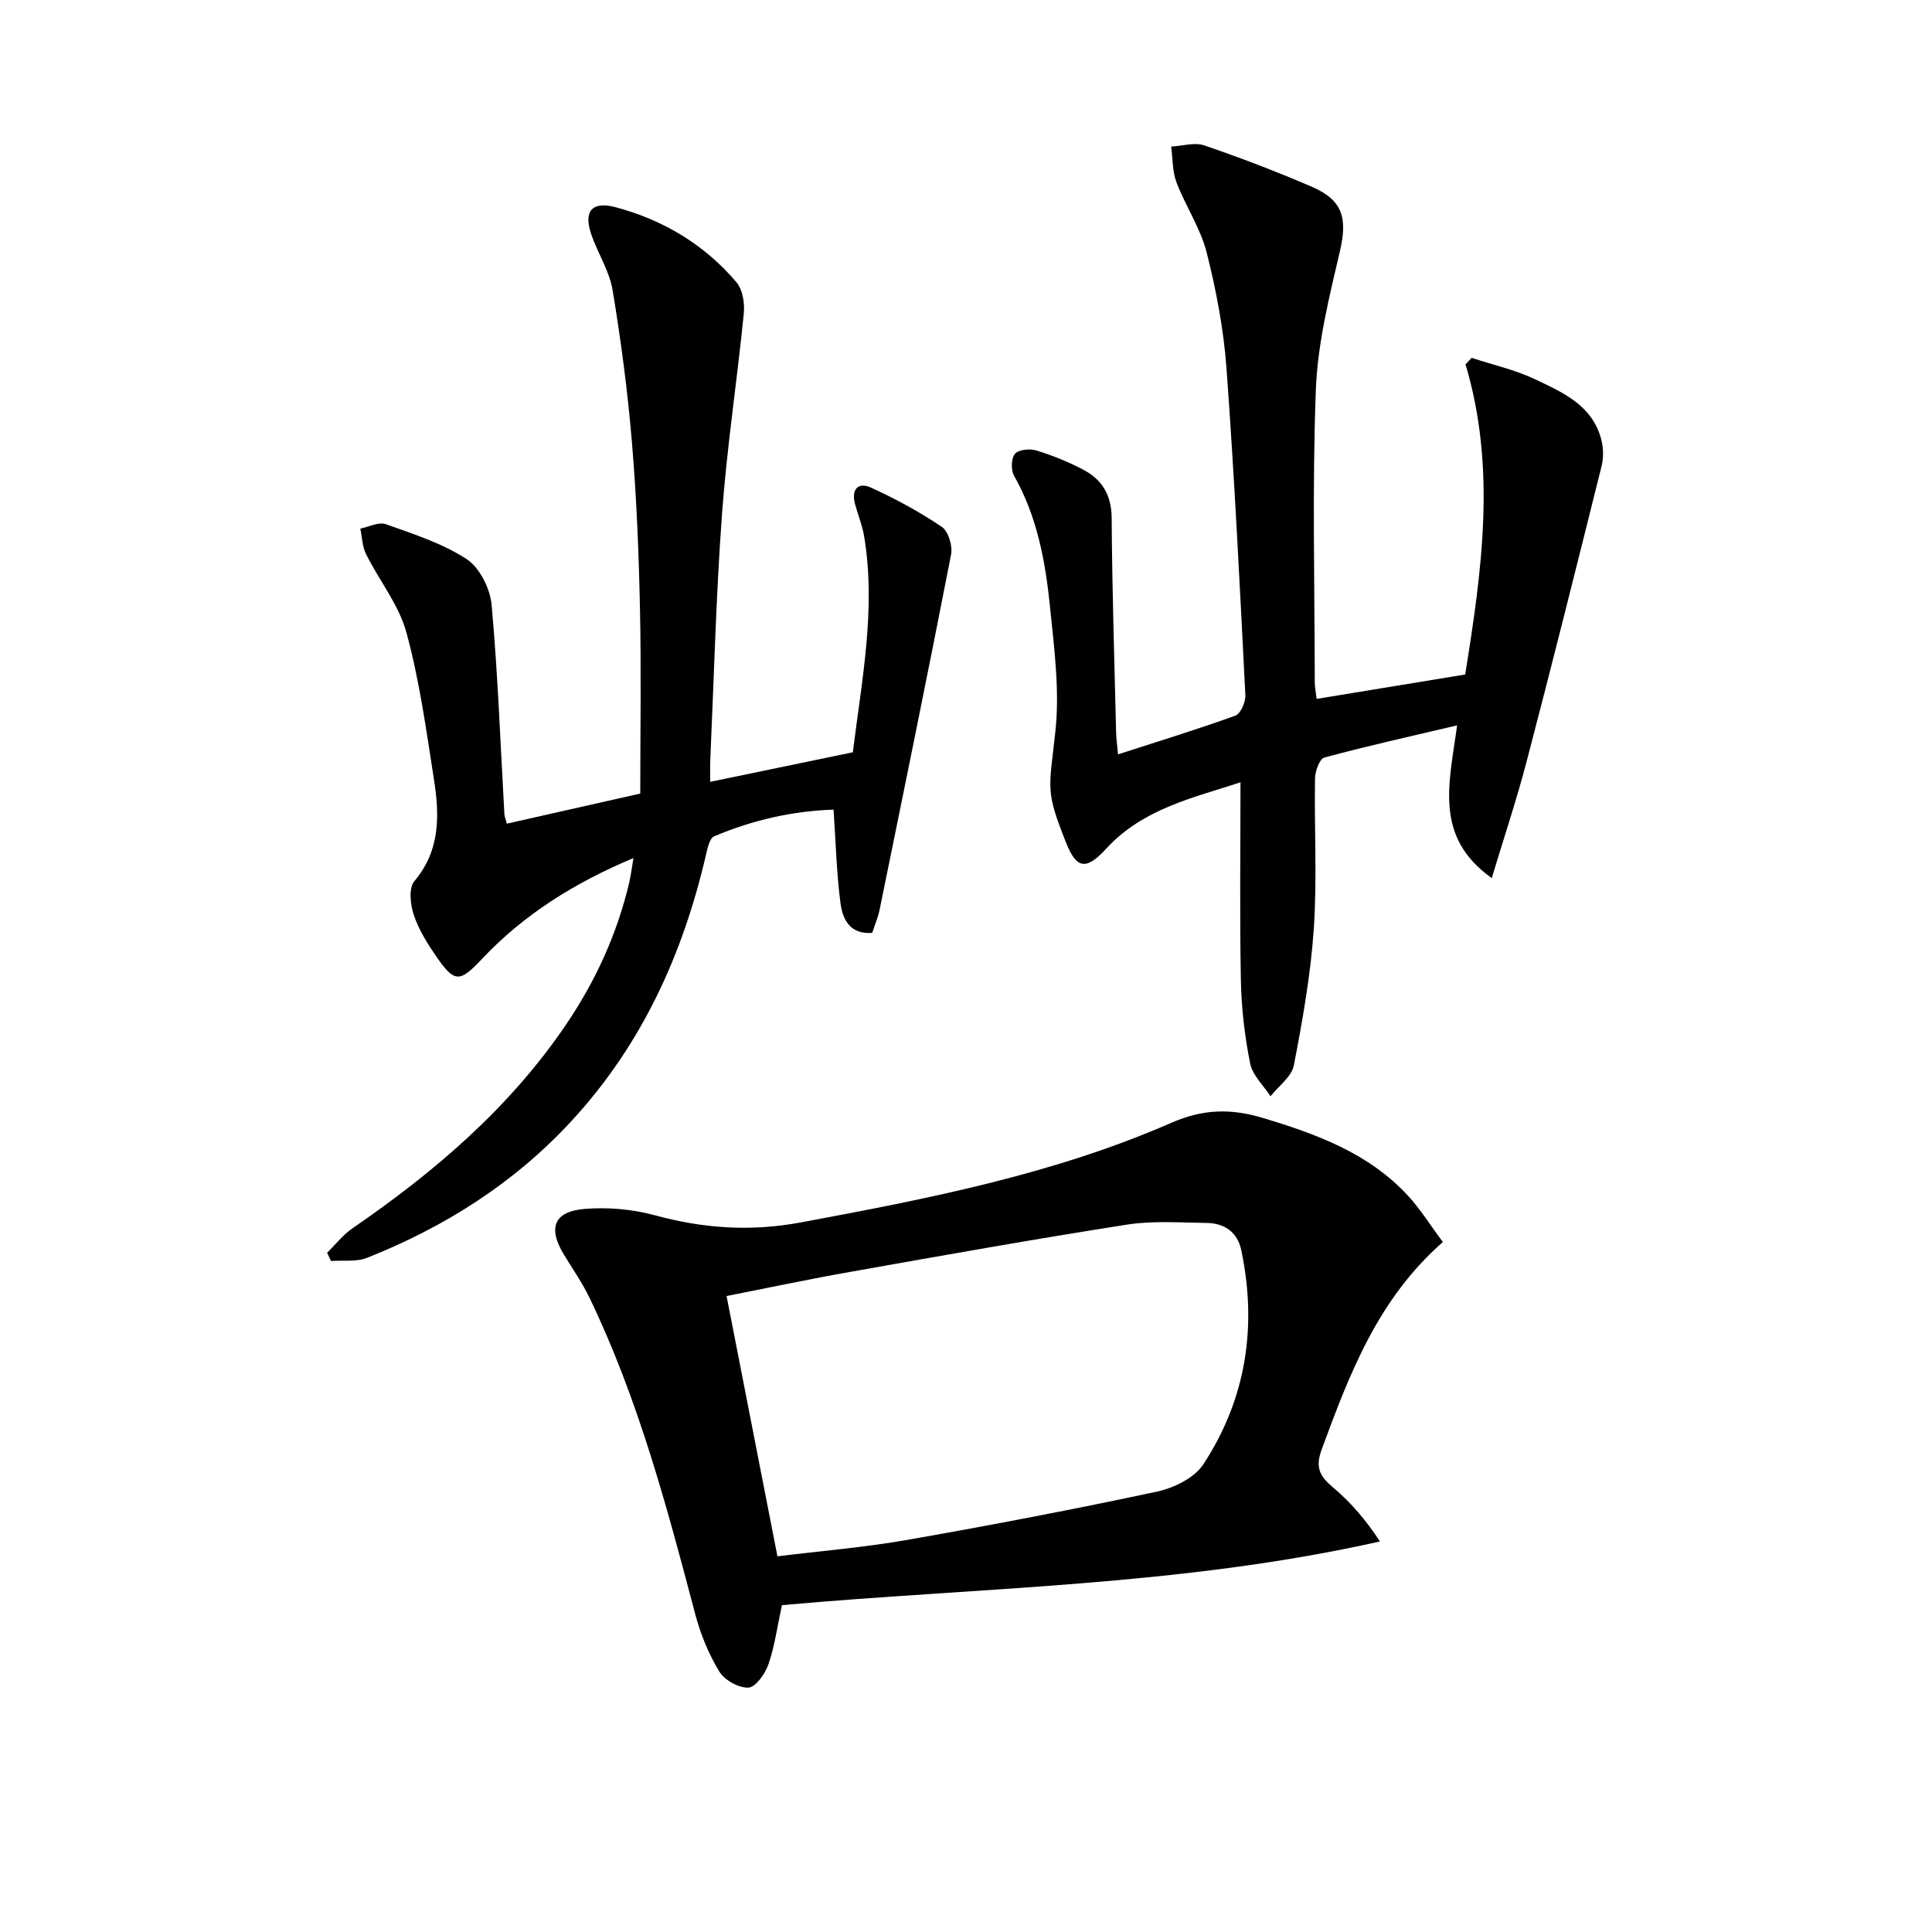
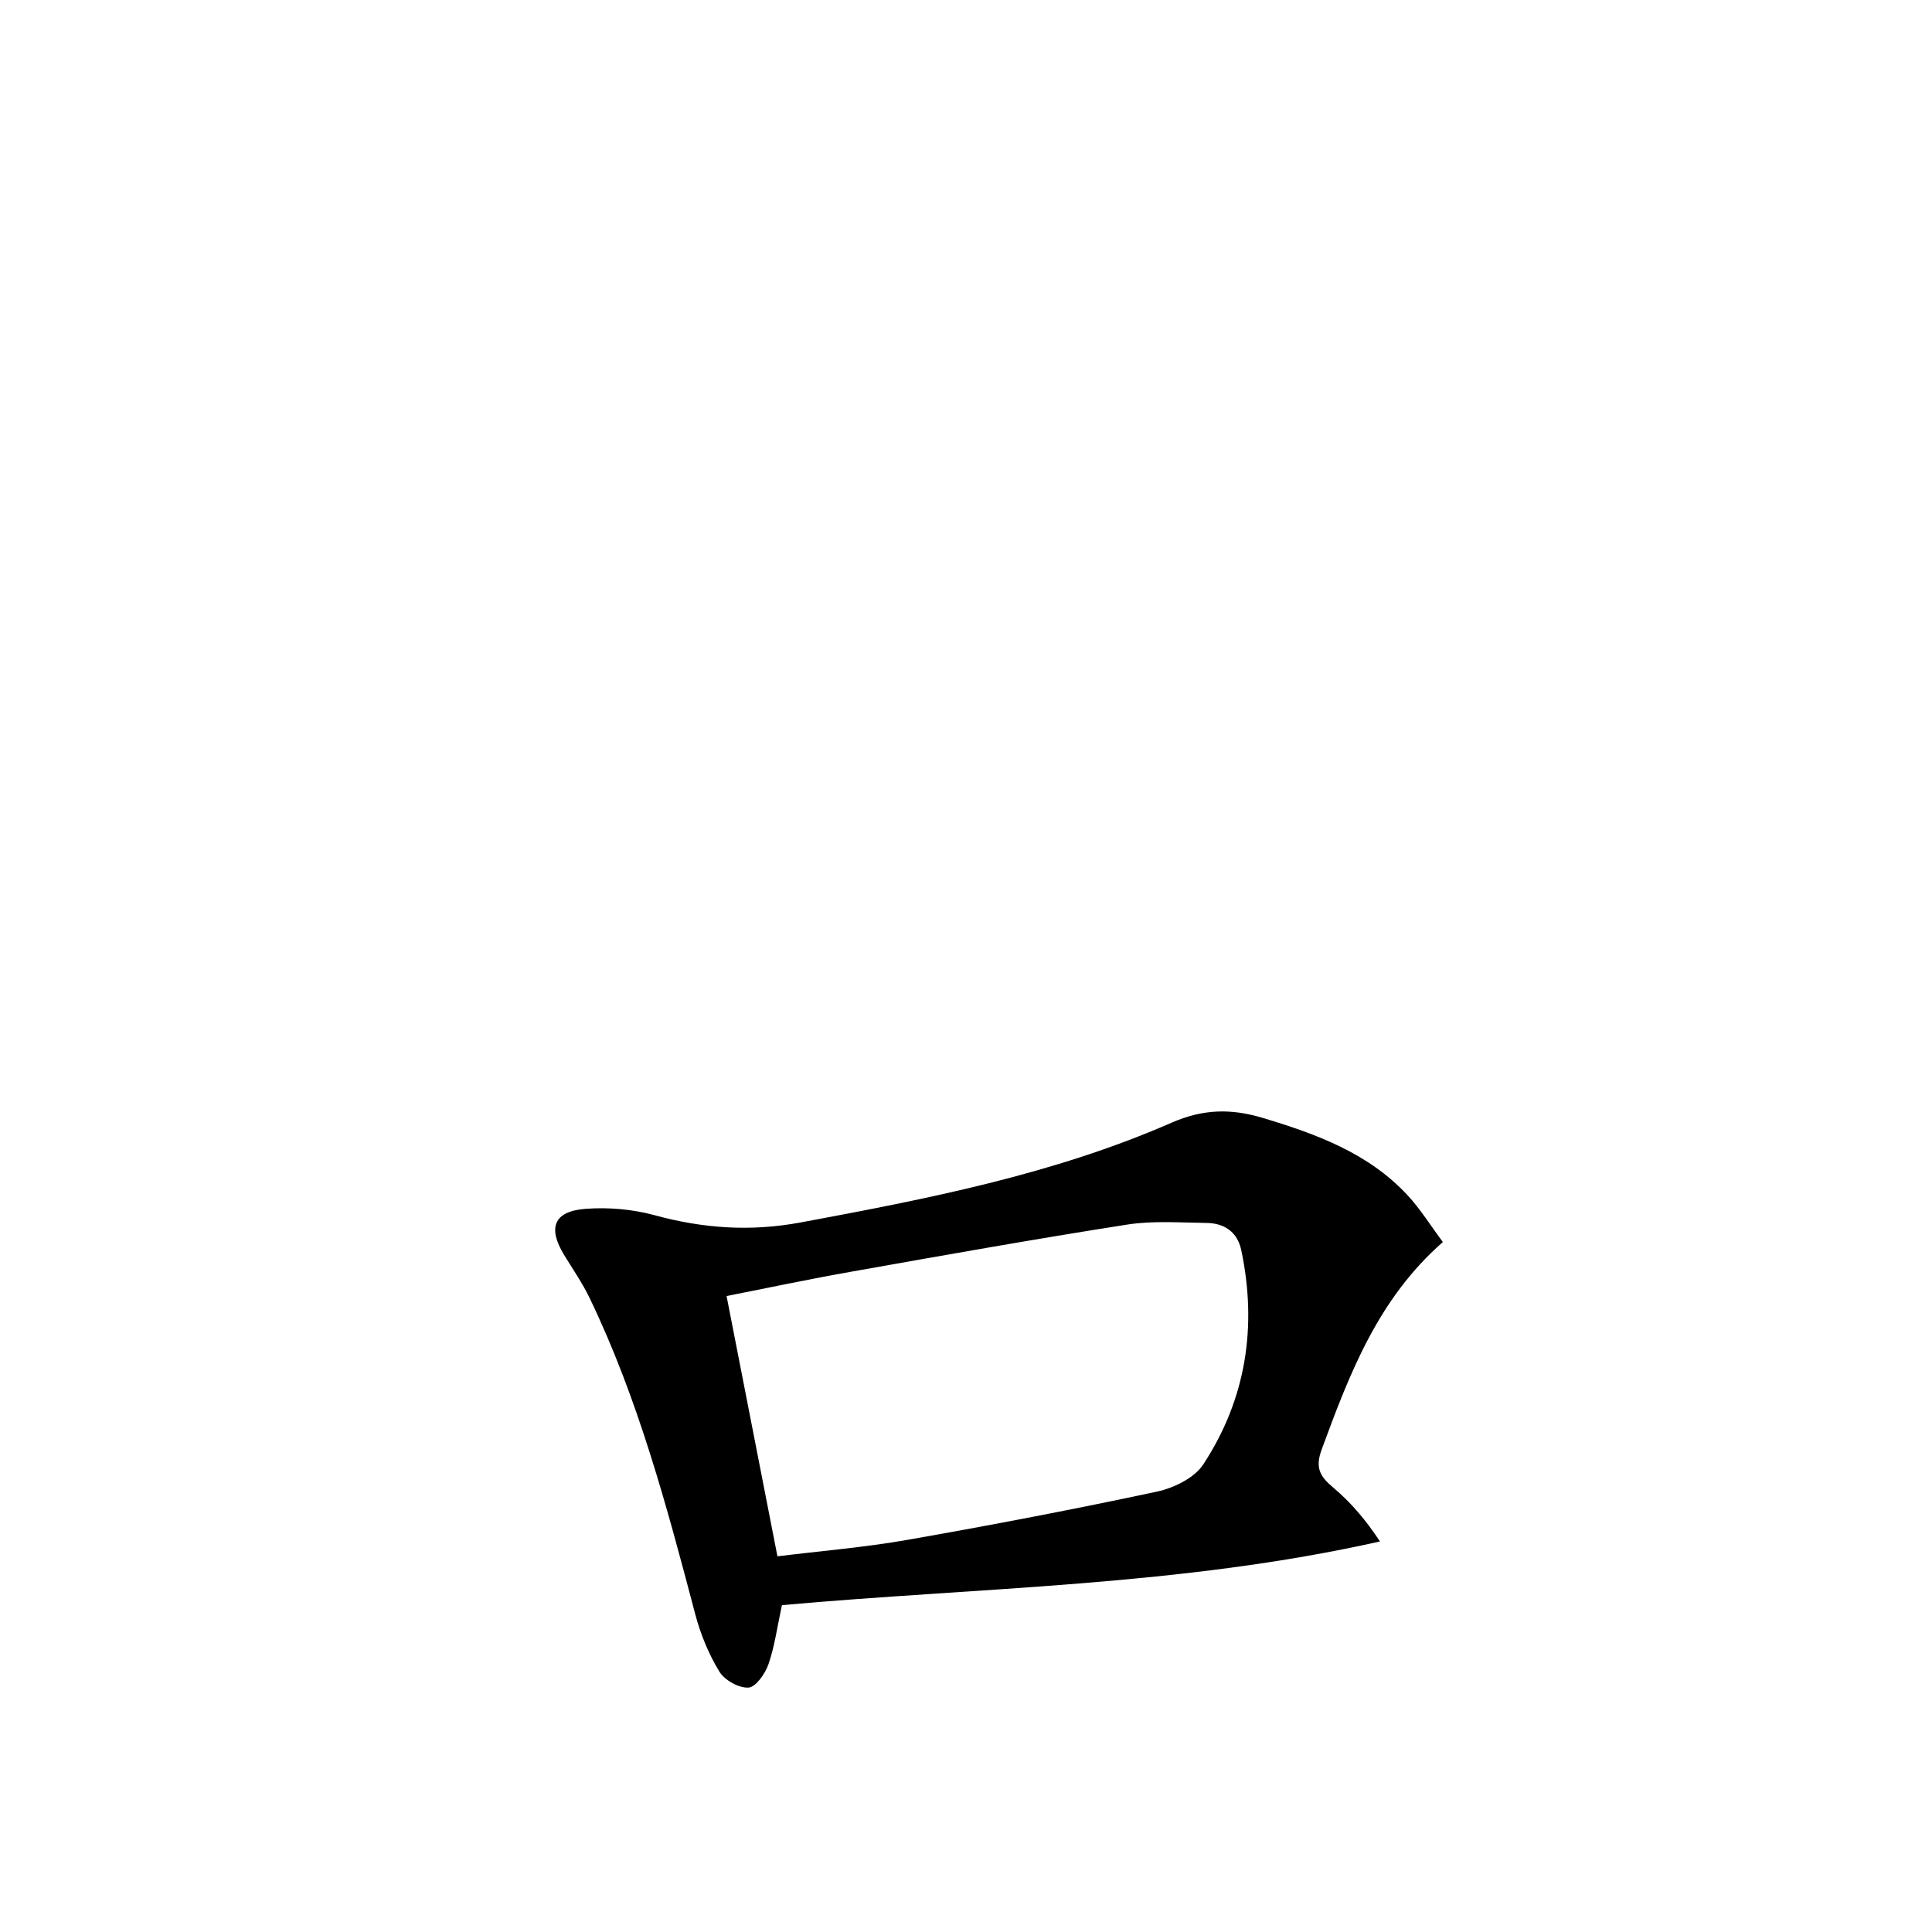
<svg xmlns="http://www.w3.org/2000/svg" enable-background="new 0 0 400 400" viewBox="0 0 400 400">
  <path d="m161.89 332.33c-.99 4.57-1.51 8.55-2.8 12.26-.68 1.95-2.63 4.73-4.13 4.81-2 .11-4.95-1.54-6.03-3.32-2.2-3.61-3.88-7.7-4.97-11.81-5.88-22.31-11.81-44.6-21.87-65.5-1.5-3.12-3.5-6-5.31-8.97-3.42-5.61-2.12-9.02 4.41-9.52 4.71-.36 9.71.06 14.27 1.3 10.08 2.75 19.87 3.46 30.34 1.51 26.14-4.87 52.22-9.92 76.7-20.62 6.63-2.9 12.36-2.99 18.97-1.01 11.11 3.34 21.82 7.26 29.94 15.99 2.67 2.88 4.77 6.29 7.32 9.7-13.46 11.8-19.33 27.3-25.09 42.95-1.38 3.74-.4 5.55 2.36 7.86 3.66 3.07 6.79 6.75 9.71 11.18-41.2 9.26-82.74 9.48-123.82 13.19zm-11.46-64c3.51 17.98 6.96 35.66 10.53 53.89 8.87-1.1 17.97-1.84 26.92-3.41 17.29-3.03 34.54-6.33 51.71-10 3.48-.75 7.71-2.83 9.55-5.64 8.85-13.51 11.17-28.5 7.86-44.3-.79-3.78-3.48-5.63-7.19-5.67-5.49-.07-11.08-.5-16.46.34-19 2.97-37.94 6.35-56.87 9.71-8.79 1.54-17.51 3.4-26.05 5.08z" />
-   <path d="m104.93 170.53c9.36-2.11 18.37-4.14 27.63-6.23 0-12.68.21-25.48-.06-38.27-.24-11.46-.7-22.94-1.66-34.37-.88-10.57-2.27-21.13-4.01-31.6-.66-3.98-3.09-7.65-4.42-11.55-1.64-4.8.16-6.91 5.05-5.61 9.87 2.64 18.41 7.74 25.03 15.56 1.29 1.53 1.72 4.36 1.5 6.49-1.38 13.85-3.49 27.63-4.51 41.5-1.24 16.92-1.66 33.89-2.42 50.85-.06 1.32-.01 2.64-.01 4.57 10.03-2.08 19.65-4.07 29.52-6.12 1.85-14.97 4.83-29.69 2.34-44.72-.38-2.27-1.28-4.44-1.89-6.68-.8-2.96.59-4.63 3.29-3.4 5.09 2.31 10.05 5.01 14.68 8.13 1.36.92 2.27 3.95 1.92 5.73-4.78 24.56-9.81 49.08-14.81 73.6-.33 1.6-1 3.13-1.52 4.73-4.61.38-6.13-2.84-6.56-6.11-.82-6.2-.97-12.49-1.44-19.4-8.22.25-16.66 2.09-24.73 5.53-.96.41-1.38 2.52-1.71 3.92-4.78 20.59-13.3 39.27-27.78 54.97-11.84 12.85-26.21 21.95-42.34 28.36-2.23.89-4.97.48-7.48.67-.27-.57-.55-1.13-.82-1.7 1.74-1.71 3.28-3.71 5.26-5.08 17-11.67 32.49-24.9 44.18-42.12 6.13-9.03 10.6-18.8 13.11-29.44.33-1.41.5-2.86.88-5.09-12.35 5.19-22.77 11.75-31.43 20.96-4.51 4.79-5.61 4.88-9.3-.45-1.88-2.71-3.7-5.61-4.74-8.69-.73-2.15-1.09-5.6.1-7.02 5.46-6.47 5.21-13.8 4.04-21.25-1.59-10.14-2.98-20.39-5.68-30.26-1.57-5.74-5.64-10.77-8.36-16.23-.78-1.56-.81-3.5-1.18-5.27 1.77-.35 3.81-1.44 5.27-.92 5.74 2.05 11.73 3.96 16.76 7.25 2.7 1.77 4.86 6.13 5.16 9.51 1.3 14.4 1.82 28.87 2.64 43.31.05.48.25.95.5 1.94z" />
-   <path d="m308.85 181.8c-12.01-8.56-8.82-19.48-7.17-31.62-9.68 2.28-18.64 4.27-27.49 6.66-.99.27-1.9 2.8-1.93 4.3-.17 10.33.44 20.7-.24 30.98-.64 9.54-2.32 19.04-4.14 28.44-.45 2.36-3.16 4.28-4.83 6.41-1.46-2.25-3.73-4.34-4.22-6.78-1.13-5.66-1.81-11.48-1.92-17.25-.26-13.45-.08-26.91-.08-40.97-9.55 3.16-20.12 5.37-27.78 13.72-4.1 4.47-6.14 4.31-8.32-1.19-4.32-10.91-3.56-10.82-2.23-23.02.93-8.48-.24-17.27-1.11-25.85-.95-9.4-2.66-18.7-7.45-27.15-.66-1.17-.6-3.59.19-4.51.76-.89 3.07-1.12 4.42-.71 3.31 1.01 6.58 2.34 9.65 3.94 3.95 2.06 5.93 5.26 5.96 10.07.09 14.81.57 29.61.92 44.41.03 1.3.23 2.6.4 4.5 8.33-2.69 16.39-5.16 24.3-8.02 1.09-.4 2.13-2.83 2.06-4.26-1.15-22.57-2.26-45.15-3.91-67.68-.59-8.06-2.13-16.13-4.11-23.97-1.28-5.03-4.37-9.57-6.24-14.49-.87-2.28-.76-4.93-1.1-7.41 2.3-.12 4.83-.94 6.84-.25 7.53 2.57 14.98 5.42 22.29 8.57 6.45 2.78 7.37 6.58 5.82 13.26-2.21 9.5-4.64 19.16-5 28.83-.76 20.13-.24 40.31-.22 60.48 0 .95.2 1.91.38 3.46 10.38-1.71 20.45-3.36 30.76-5.05 3.44-21.43 6.49-42.73.07-64.21.42-.45.85-.9 1.27-1.35 4.38 1.44 8.96 2.46 13.1 4.42 5.79 2.74 12 5.45 13.77 12.63.42 1.7.45 3.67.03 5.36-5.09 20.43-10.2 40.85-15.53 61.21-2.13 8.09-4.79 16.06-7.21 24.09z" />
</svg>